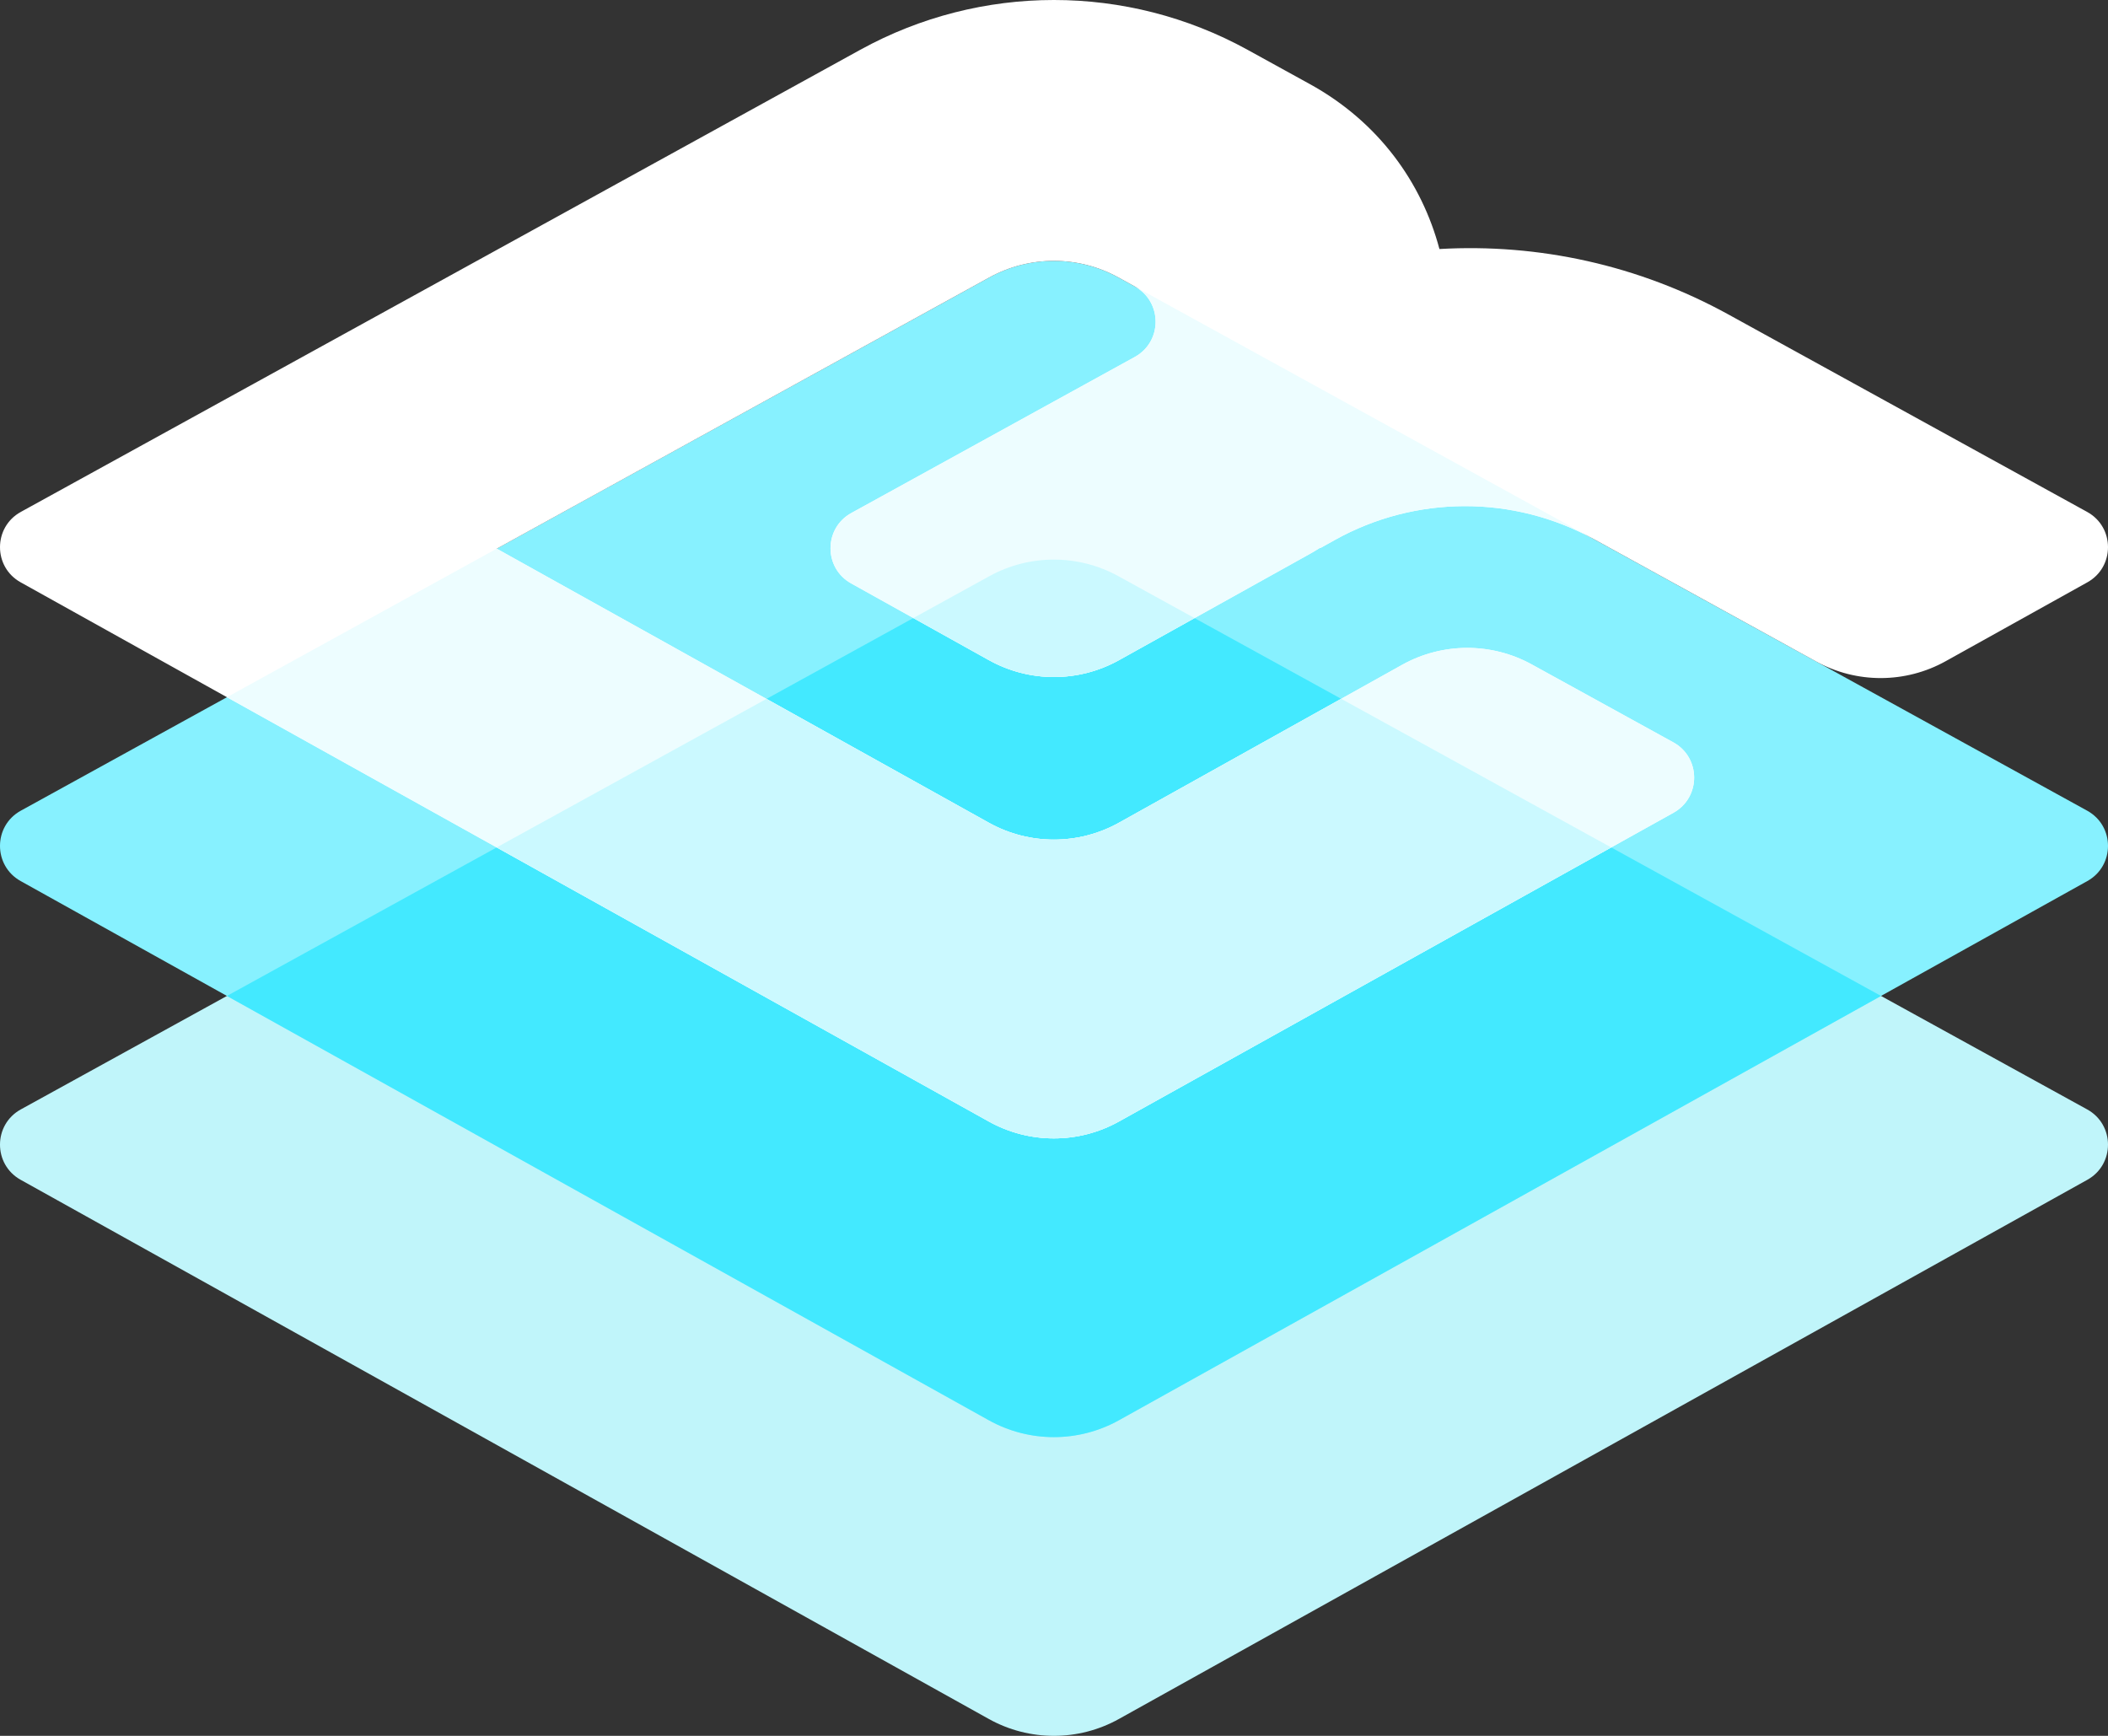
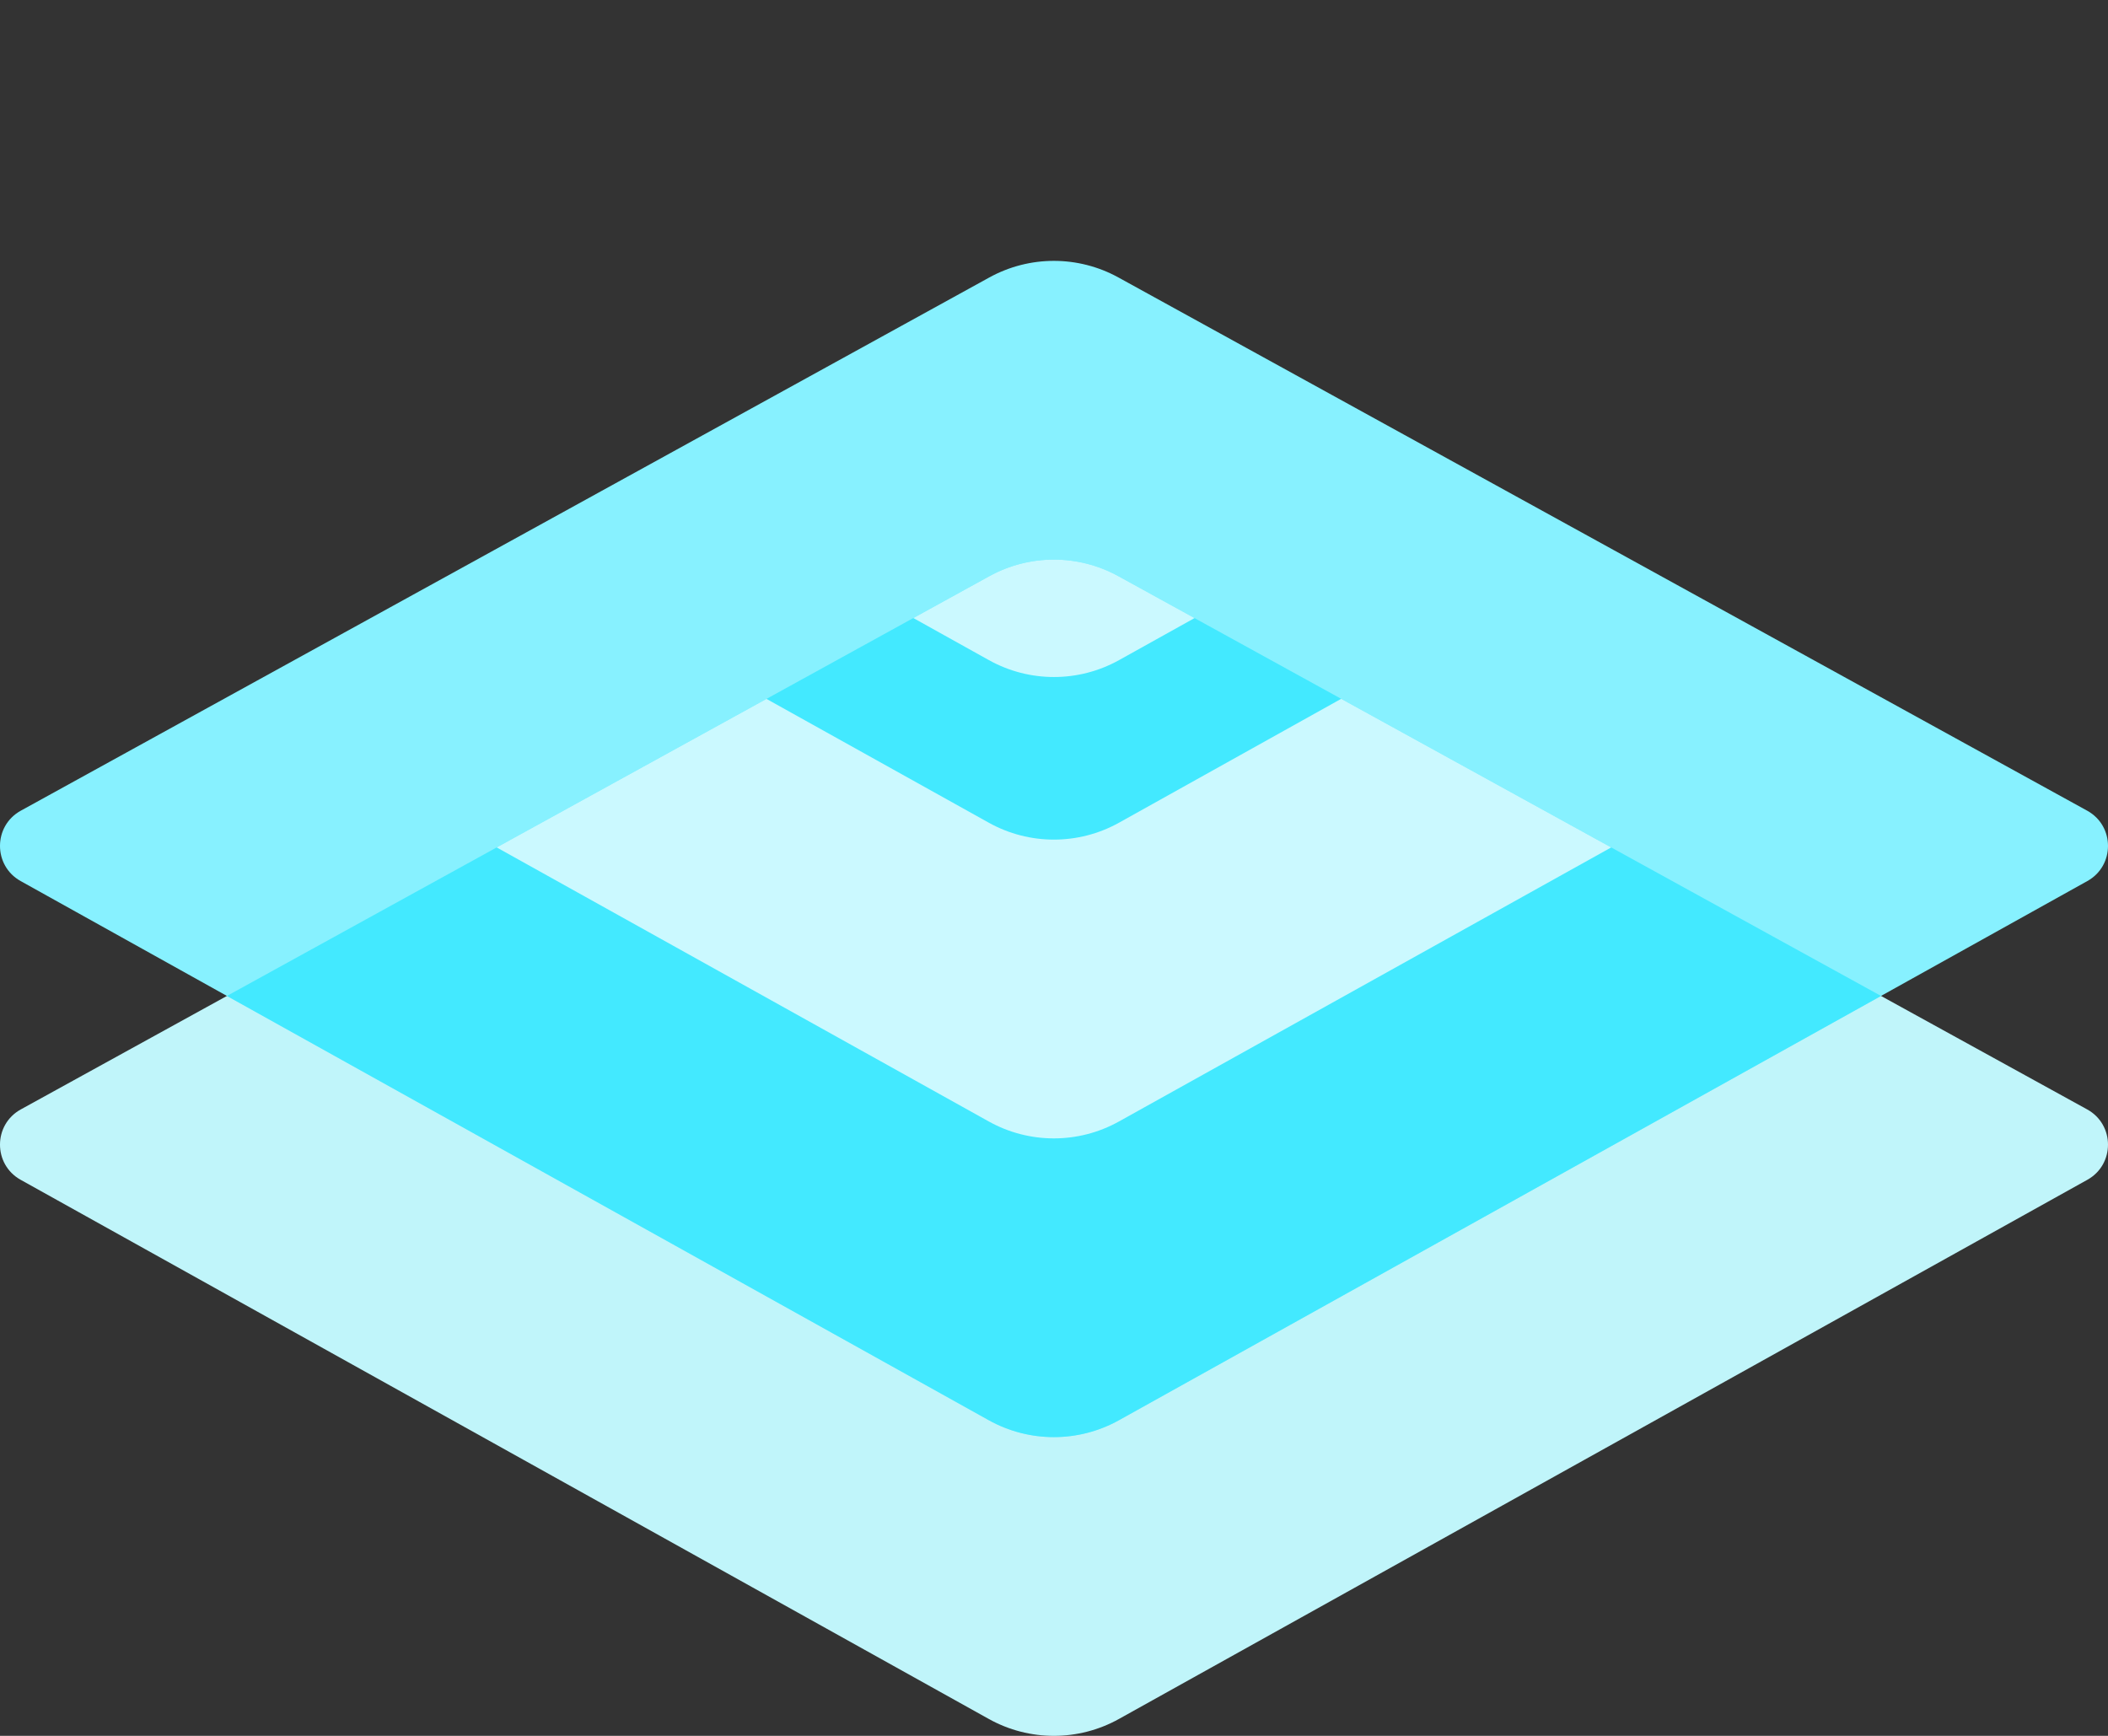
<svg xmlns="http://www.w3.org/2000/svg" width="170" height="140" viewBox="0 0 170 140" fill="none">
  <rect x="0" y="0" width="170" height="140" fill="#333333" stroke="none" />
  <path fill-rule="evenodd" clip-rule="evenodd" d="M79.784 46.472L1.679 89.476C-0.554 90.705 -0.561 93.913 1.665 95.153L79.739 138.636C83.003 140.454 86.976 140.455 90.24 138.636L168.334 95.153C170.562 93.914 170.553 90.705 168.32 89.476L90.193 46.471C86.953 44.688 83.025 44.688 79.784 46.472Z" fill="#C0F5FA" />
  <path fill-rule="evenodd" clip-rule="evenodd" d="M79.784 22.378L1.679 65.383C-0.554 66.611 -0.561 69.819 1.665 71.059L79.739 114.543C83.003 116.36 86.976 116.361 90.24 114.543L168.334 71.059C170.562 69.82 170.553 66.611 168.32 65.383L90.193 22.377C86.953 20.594 83.025 20.594 79.784 22.378Z" fill="#87F1FF" />
  <path fill-rule="evenodd" clip-rule="evenodd" d="M79.784 46.472L18.3 80.325L79.739 114.543C83.003 116.361 86.976 116.362 90.24 114.543L151.696 80.325L90.193 46.471C86.953 44.688 83.025 44.688 79.784 46.472Z" fill="#43E9FF" />
-   <path fill-rule="evenodd" clip-rule="evenodd" d="M168.321 41.288L139.38 25.358C132.151 21.378 124.068 19.625 116.083 20.084C114.66 14.724 111.176 9.833 105.625 6.778L100.604 4.013C90.881 -1.339 79.098 -1.338 69.376 4.016L18.303 32.136L1.678 41.288C-0.553 42.518 -0.561 45.726 1.665 46.965L79.739 90.449C83.004 92.267 86.975 92.267 90.24 90.45L134.959 65.549C137.186 64.309 137.179 61.101 134.946 59.872L123.535 53.591C120.275 51.797 116.323 51.808 113.074 53.62L90.248 66.35C86.982 68.172 83.007 68.173 79.741 66.353L40.062 44.253L79.784 22.378C83.025 20.594 86.953 20.593 90.194 22.377L91.515 23.105C93.754 24.337 93.754 27.557 91.516 28.789L84.994 32.38L68.655 41.376C66.423 42.605 66.416 45.813 68.642 47.053L79.747 53.238C83.012 55.057 86.984 55.057 90.248 53.238L105.717 44.625C105.969 44.486 106.205 44.333 106.448 44.185L106.478 44.202L107.654 43.548C114.15 39.93 122.048 39.911 128.562 43.496L146.461 53.35C149.719 55.142 153.667 55.133 156.915 53.324L168.335 46.966C170.561 45.726 170.554 42.518 168.321 41.288Z" fill="white" />
-   <path fill-rule="evenodd" clip-rule="evenodd" d="M84.062 21.088C82.584 21.211 81.126 21.64 79.784 22.379L40.062 44.254L79.74 66.353C83.007 68.173 86.982 68.171 90.248 66.35L113.074 53.619C116.324 51.808 120.276 51.796 123.534 53.591L134.946 59.872C137.178 61.1 137.186 64.31 134.96 65.549L90.241 90.449C86.976 92.268 83.004 92.268 79.739 90.449L18.3 56.231L79.784 22.378C81.126 21.639 82.584 21.211 84.062 21.088ZM91.516 23.105L128.561 43.497C122.047 39.911 114.15 39.931 107.653 43.548L106.478 44.202L106.448 44.186C106.205 44.333 105.969 44.486 105.718 44.626L90.249 53.239C86.983 55.056 83.012 55.056 79.747 53.239L68.641 47.053C66.415 45.813 66.423 42.605 68.655 41.377L84.995 32.379L91.516 28.79C93.753 27.557 93.753 24.337 91.516 23.105Z" fill="#EDFDFF" />
  <path fill-rule="evenodd" clip-rule="evenodd" d="M108.16 56.361L90.248 66.35C86.983 68.171 83.008 68.172 79.741 66.353L61.812 56.367L40.055 68.346L79.74 90.449C83.004 92.268 86.975 92.268 90.24 90.449L129.936 68.347L108.16 56.361ZM90.248 53.239L96.334 49.85L90.194 46.471C86.953 44.687 83.026 44.687 79.784 46.471L73.656 49.846L79.747 53.239C83.012 55.057 86.983 55.057 90.248 53.239Z" fill="#CBF9FF" />
</svg>